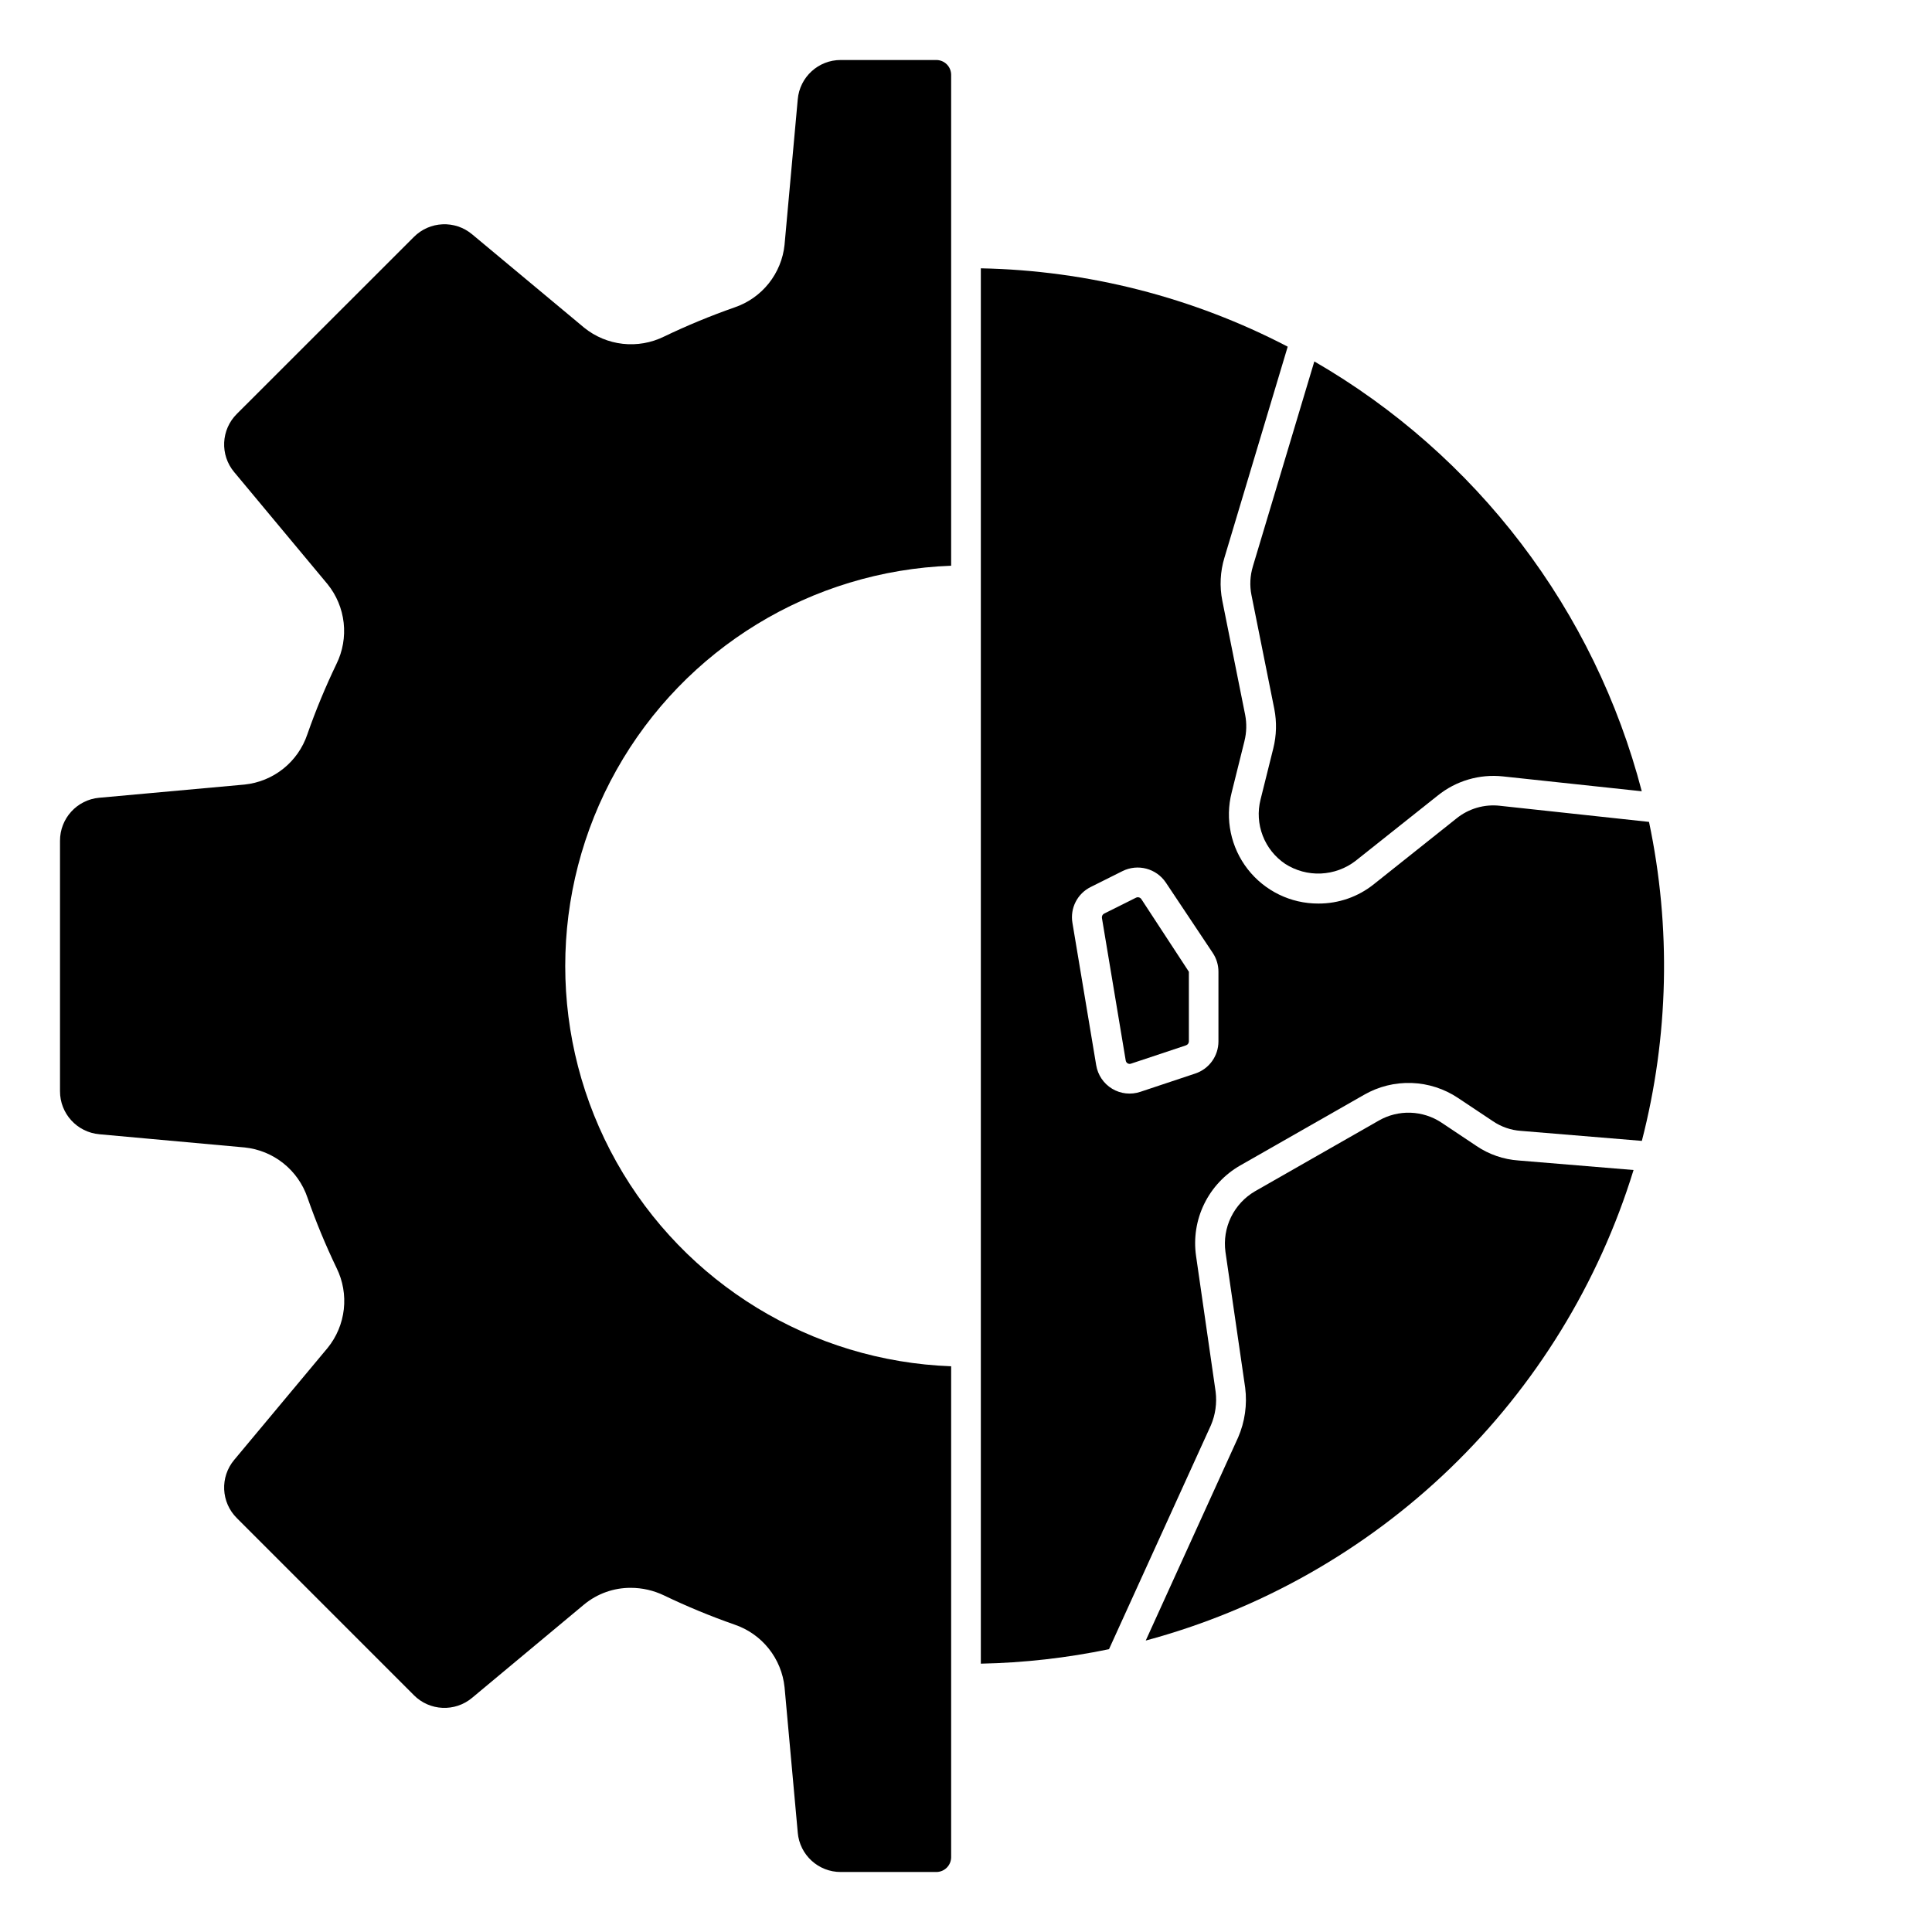
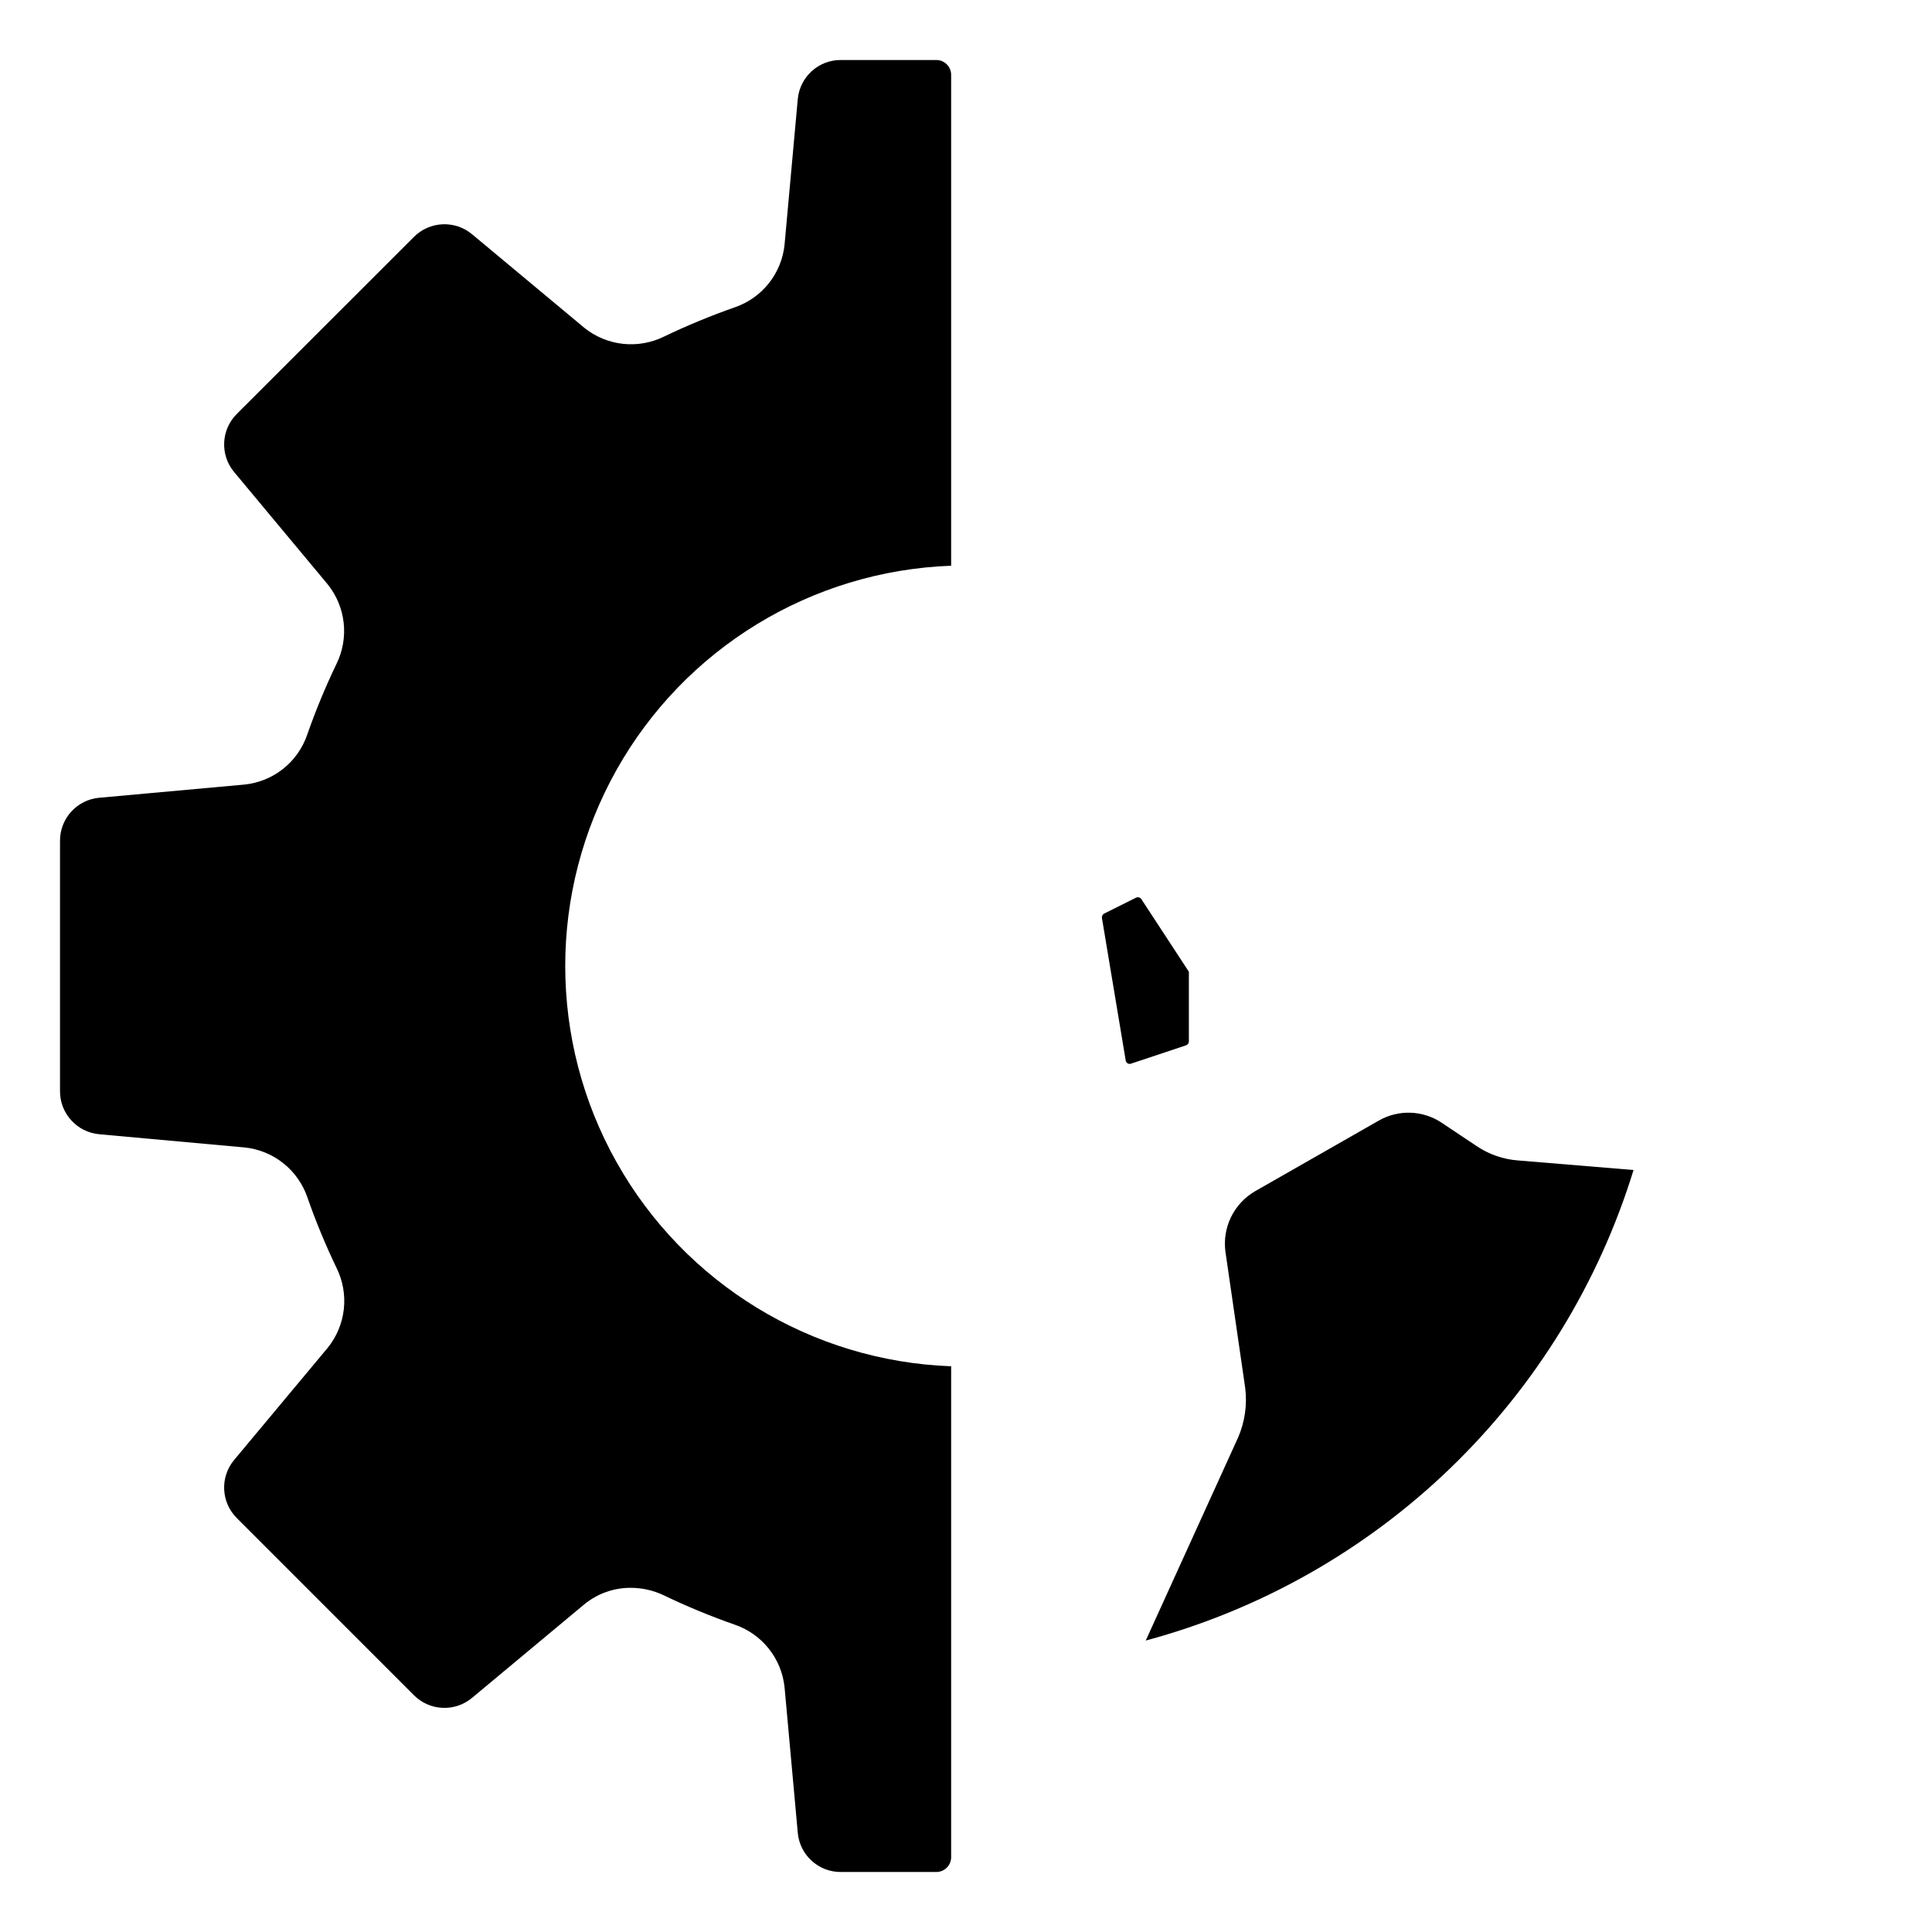
<svg xmlns="http://www.w3.org/2000/svg" fill="#000000" width="800px" height="800px" version="1.1" viewBox="144 144 512 512">
  <g>
    <path d="m170.34 444.59 38.496 3.496c3.746 0.387 7.309 1.844 10.254 4.191 2.949 2.352 5.164 5.496 6.379 9.062 2.227 6.379 4.809 12.625 7.738 18.715 1.664 3.379 2.324 7.168 1.906 10.91-0.418 3.746-1.898 7.293-4.269 10.223l-24.773 29.688c-3.82 4.551-3.512 11.27 0.711 15.453l46.887 46.895h-0.004c4.188 4.227 10.918 4.531 15.469 0.699l29.676-24.734h0.004c3.473-2.863 7.84-4.418 12.344-4.398 3.043 0 6.047 0.688 8.793 2.004 6.086 2.926 12.328 5.508 18.703 7.738 3.57 1.211 6.723 3.422 9.074 6.371 2.352 2.949 3.805 6.512 4.191 10.266l3.496 38.496-0.004-0.004c0.512 5.926 5.484 10.469 11.43 10.438h25.285c1.047 0 2.047-0.414 2.785-1.152 0.738-0.738 1.152-1.738 1.152-2.781v-130.09c-36.977-1.352-70.578-21.859-88.688-54.125s-18.109-71.633 0-103.9c18.109-32.27 51.711-52.777 88.688-54.129v-130.09c0-1.043-0.414-2.043-1.152-2.781-0.738-0.738-1.738-1.152-2.785-1.152h-25.285c-5.945-0.031-10.918 4.512-11.43 10.438l-3.496 38.496h0.004c-0.387 3.75-1.84 7.312-4.191 10.262-2.352 2.949-5.504 5.16-9.074 6.371-6.375 2.231-12.617 4.816-18.703 7.738-3.383 1.664-7.168 2.324-10.914 1.906s-7.293-1.898-10.223-4.269l-29.676-24.734h-0.004c-4.551-3.828-11.281-3.523-15.469 0.703l-46.883 46.859c-4.223 4.184-4.531 10.902-0.711 15.453l24.734 29.684v0.004c2.371 2.93 3.852 6.477 4.269 10.223s-0.242 7.531-1.906 10.914c-2.926 6.086-5.512 12.328-7.738 18.703-1.211 3.57-3.422 6.723-6.371 9.074-2.949 2.352-6.512 3.805-10.262 4.191l-38.496 3.496v-0.004c-5.91 0.531-10.426 5.5-10.398 11.43v66.316c-0.027 5.945 4.512 10.918 10.438 11.43z" />
    <path d="m535.21 447.65-9.164-6.117h0.004c-2.453-1.633-5.309-2.551-8.254-2.652-2.945-0.098-5.859 0.625-8.414 2.094l-32.801 18.727c-2.742 1.602-4.949 3.981-6.344 6.836-1.391 2.856-1.906 6.059-1.48 9.207l5.234 36.039c0.562 4.469-0.082 9.004-1.867 13.137l-24.488 53.836v0.004c30.336-8.156 58.105-23.875 80.715-45.68 22.605-21.809 39.316-48.992 48.559-79.016l-30.426-2.519c-4.035-0.273-7.926-1.617-11.273-3.894z" />
-     <path d="m475.65 301.69 6.062 30.23c0.668 3.438 0.574 6.981-0.27 10.383l-3.391 13.609c-0.793 3.172-0.59 6.508 0.586 9.555 1.172 3.051 3.258 5.66 5.969 7.481 2.809 1.797 6.098 2.684 9.426 2.543 3.328-0.145 6.531-1.305 9.176-3.328l21.789-17.32h0.004c4.863-3.934 11.098-5.762 17.316-5.086l36.77 3.938c-6.203-23.785-17.066-46.102-31.965-65.656-14.895-19.551-33.523-35.953-54.809-48.254l-16.289 54.316 0.004 0.004c-0.75 2.457-0.879 5.066-0.379 7.586z" />
-     <path d="m464.9 521.72c1.199-2.805 1.629-5.875 1.254-8.902l-5.188-35.984c-0.676-4.707 0.074-9.508 2.16-13.781 2.086-4.273 5.41-7.824 9.535-10.188l32.836-18.734c3.82-2.199 8.18-3.281 12.582-3.129 4.406 0.152 8.68 1.531 12.34 3.984l9.203 6.133c2.211 1.508 4.789 2.398 7.461 2.574l32.023 2.652c7.141-27.656 7.789-56.586 1.898-84.535l-39.492-4.266v-0.004c-4.164-0.477-8.344 0.75-11.59 3.402l-21.758 17.32c-4.188 3.387-9.422 5.219-14.809 5.188-7.305 0.02-14.203-3.344-18.695-9.105-4.488-5.762-6.059-13.277-4.25-20.352l3.387-13.609-0.004-0.004c0.57-2.273 0.629-4.648 0.184-6.949l-6.047-30.211v-0.004c-0.762-3.805-0.566-7.742 0.566-11.453l16.758-55.891h0.004c-25.145-13.105-52.98-20.211-81.328-20.766v369.78c11.418-0.227 22.789-1.512 33.969-3.836zm-30.395-95.422-6.297-37.715c-0.668-3.894 1.301-7.769 4.844-9.52l8.422-4.211c4.051-2.016 8.969-0.711 11.492 3.047l12.43 18.641c0.984 1.477 1.508 3.211 1.504 4.984v18.453-0.004c0.004 3.871-2.473 7.309-6.148 8.527l-14.555 4.848c-2.492 0.836-5.227 0.535-7.477-0.824s-3.789-3.637-4.215-6.227z" />
    <path d="m442.8 425.78c0.277 0.172 0.617 0.211 0.922 0.102l14.555-4.848v-0.004c0.465-0.141 0.785-0.566 0.789-1.055v-18.449l-12.594-19.246v-0.004c-0.207-0.309-0.559-0.496-0.93-0.496-0.172 0-0.344 0.039-0.496 0.121l-8.422 4.203c-0.434 0.219-0.676 0.691-0.602 1.172l6.297 37.723h0.004c0.031 0.32 0.207 0.605 0.477 0.781z" />
  </g>
</svg>